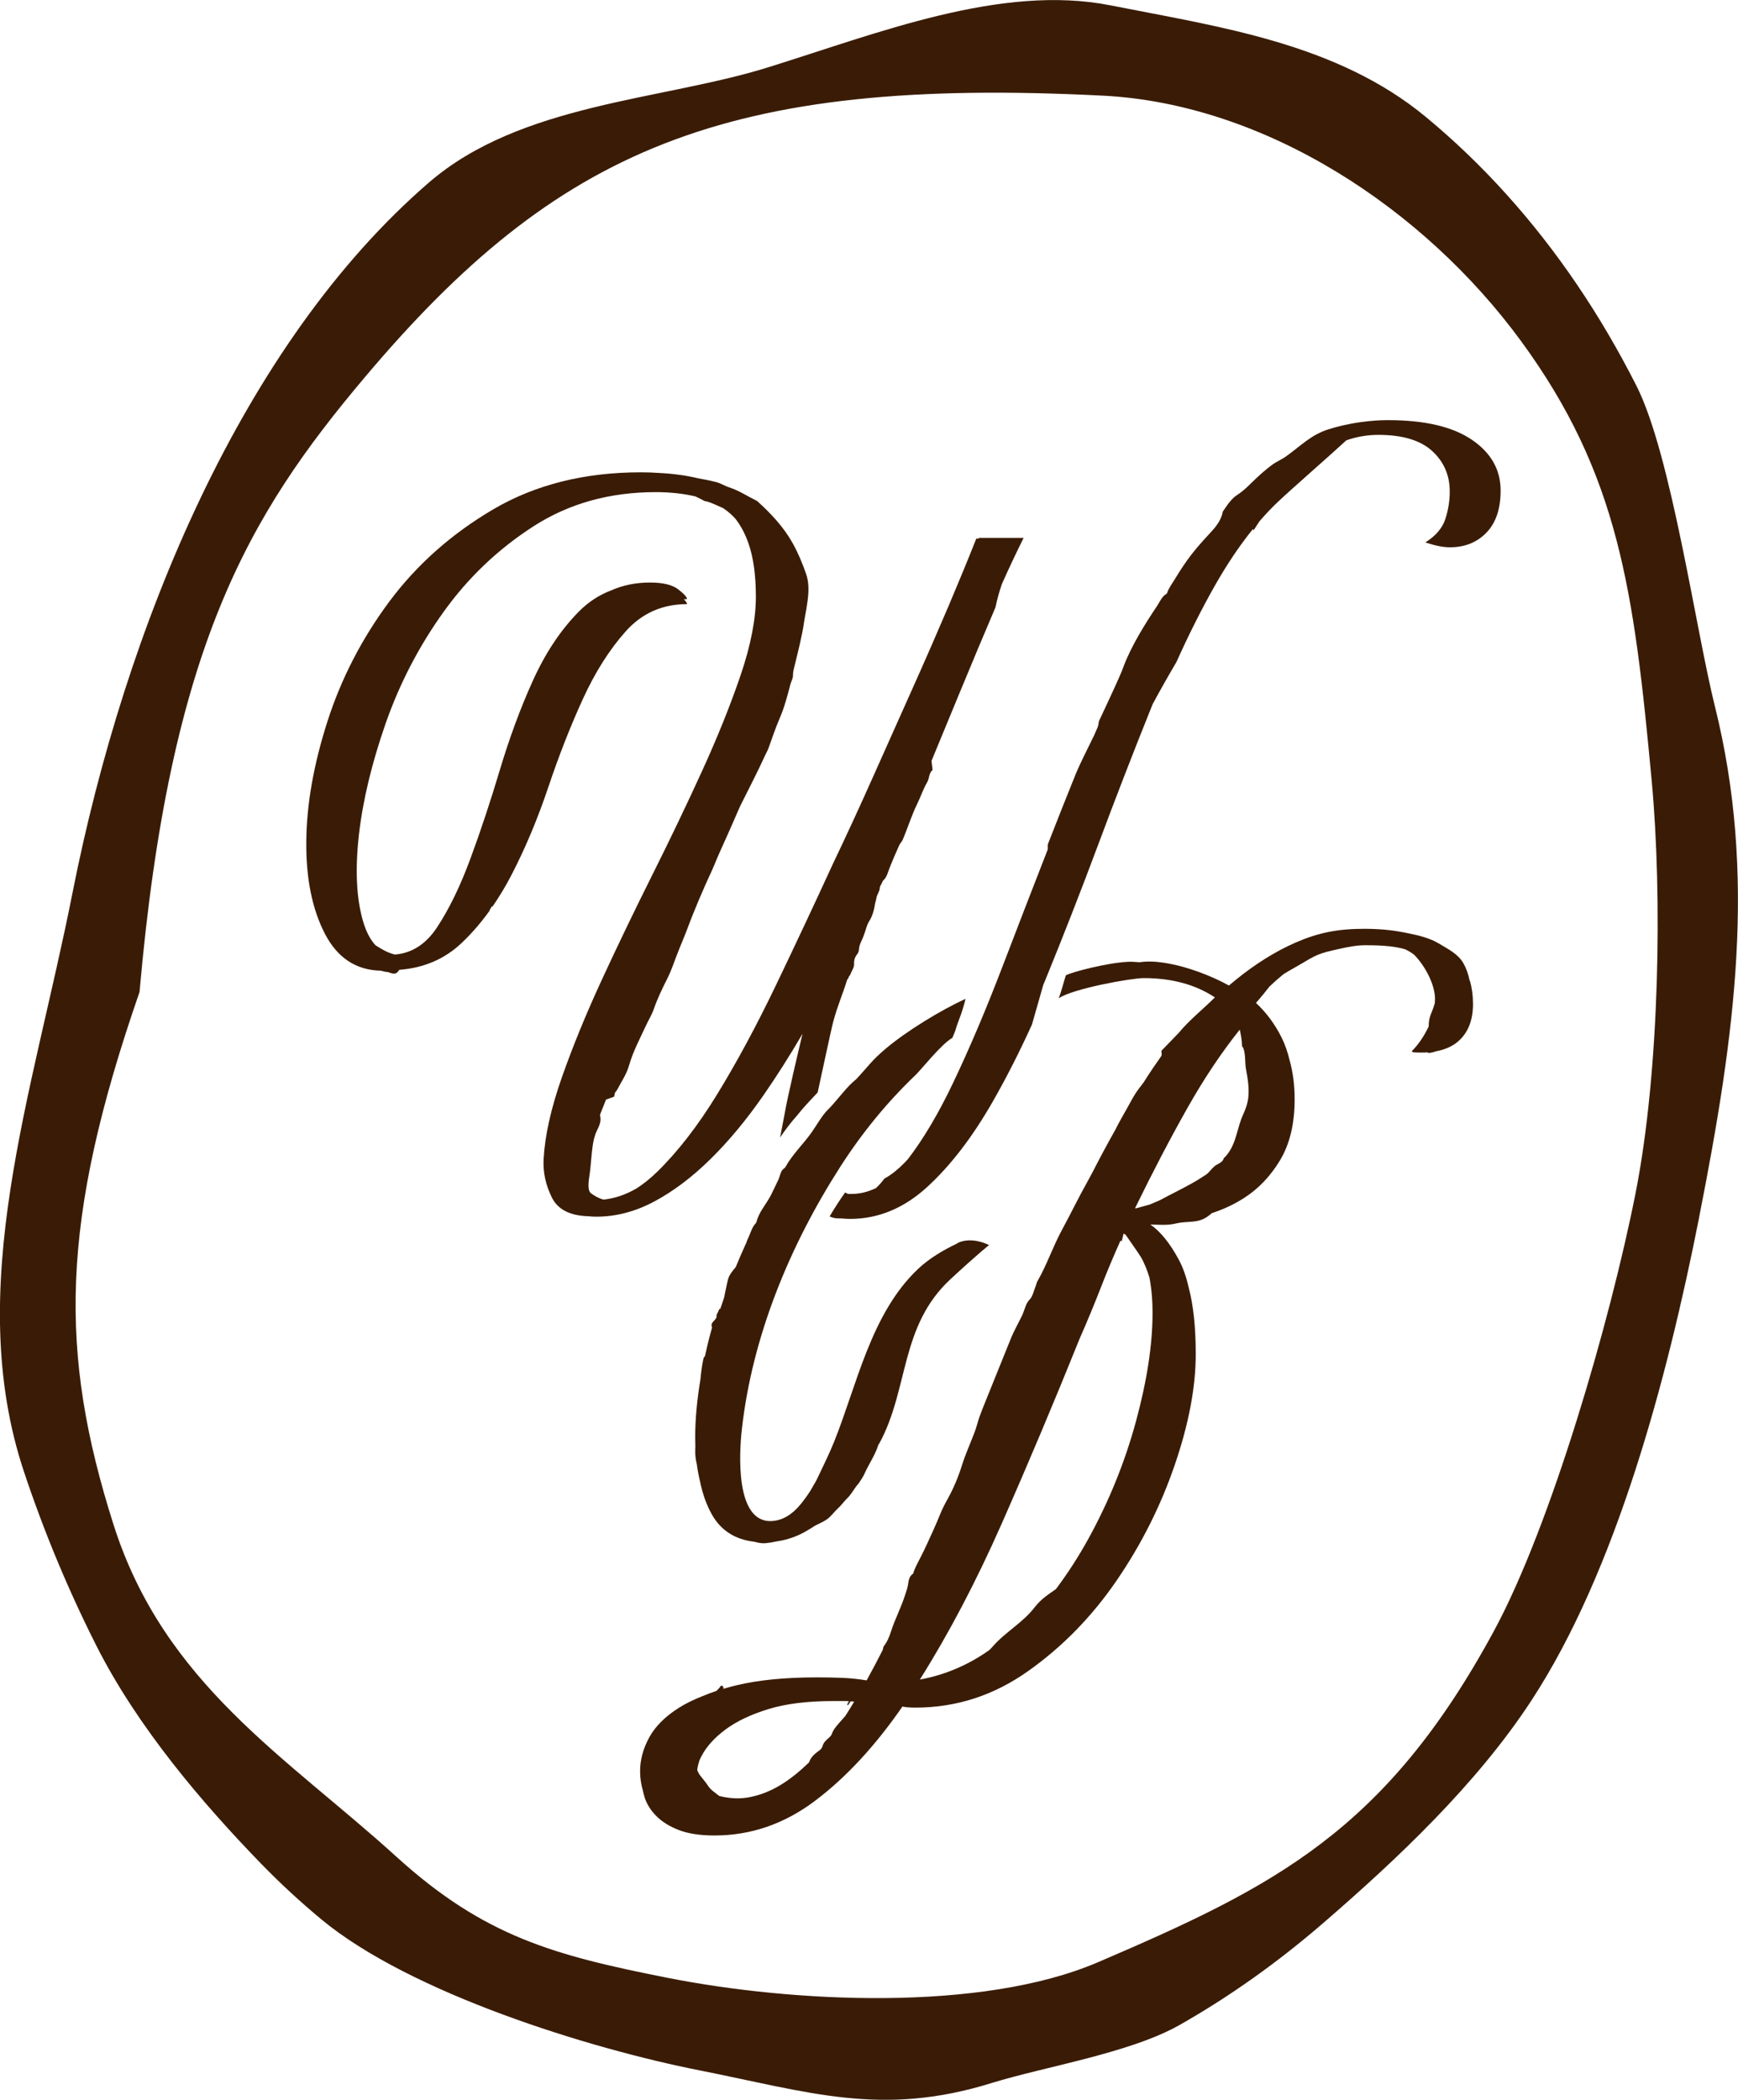
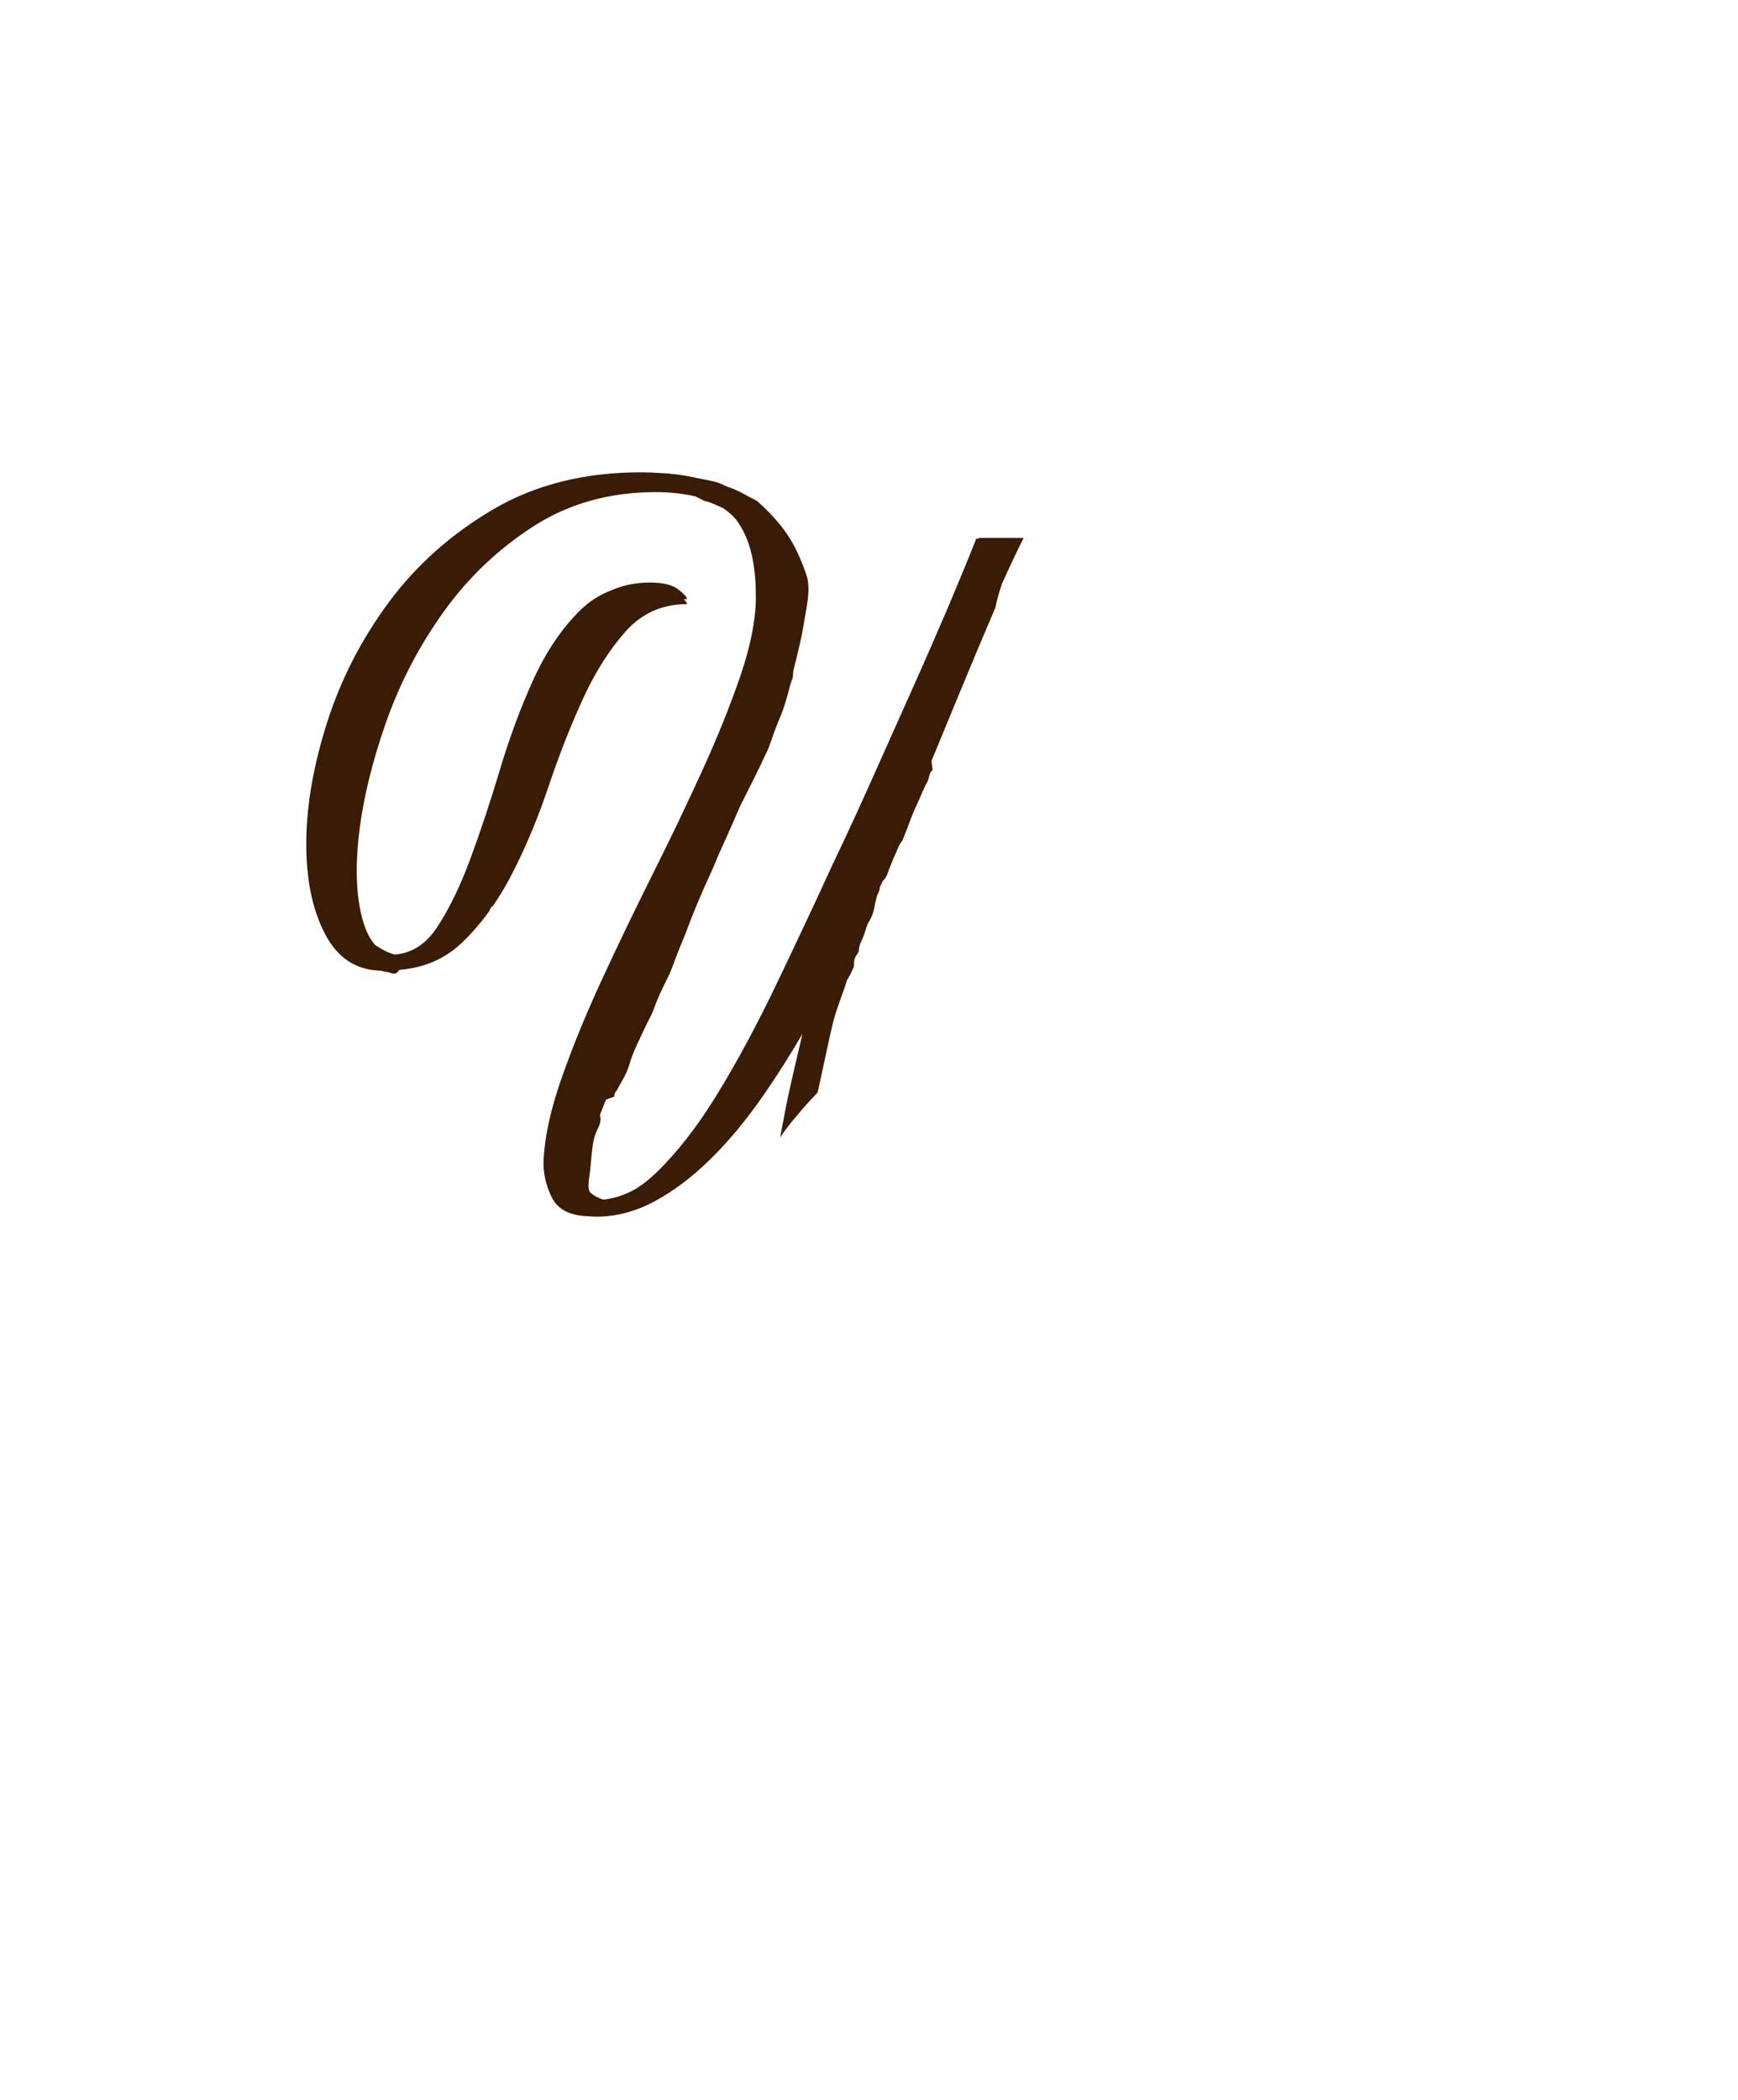
<svg xmlns="http://www.w3.org/2000/svg" id="Layer_2" width="399.99" height="483.14" viewBox="0 0 399.99 483.14">
  <defs>
    <style>.cls-1{fill:#3a1c06;stroke-width:0px;}</style>
  </defs>
  <g id="Layer_1-2">
    <path class="cls-1" d="M225.29,123.78s-.04.1-.06.14c-.18,0-.36,0-.54,0-1.87,4.72-3.99,9.87-6.38,15.51-2.57,6.03-5.32,12.33-8.26,18.89-2.94,6.56-5.96,13.31-9.05,20.25-3.09,6.94-6.22,13.72-9.39,20.36-4.22,9.2-8.56,18.43-13.01,27.71-4.45,9.27-8.94,17.61-13.46,25-4.52,7.39-9.2,13.42-14.02,18.1-1.53,1.48-3.08,2.71-4.65,3.72-2.48,1.43-5.01,2.29-7.6,2.56-1-.29-1.95-.78-2.85-1.45-1.05-.79-.39-3.62-.23-5.03.22-1.94.33-3.89.6-5.82.17-1.22.43-2.42.99-3.58.48-1,1.05-2.09.74-3.35-.03-.12-.02-.25,0-.39.06-.16.11-.3.18-.46.38-.96.77-1.95,1.18-2.95.61-.22,1.22-.44,1.84-.64.07-.27.14-.54.19-.82.05-.28.37-.49.51-.76.96-1.86,2.18-3.59,2.76-5.65.93-3.26,2.54-6.22,3.94-9.27.56-1.21,1.29-2.35,1.72-3.6.85-2.45,1.96-4.77,3.13-7.08.39-.76.94-2.04,1.23-2.84.91-2.5,1.9-4.97,2.92-7.42,1.88-5.08,4-10.08,6.29-14.99.45-1.06.89-2.12,1.34-3.18,1.72-3.79,3.38-7.54,4.99-11.26,1.98-3.96,4.02-7.89,5.86-11.92.23-.5.51-.97.69-1.48.83-2.27,1.57-4.56,2.54-6.79,1.1-2.52,1.79-5.23,2.5-7.91.18-.67.59-1.3.57-1.96-.02-.89.24-1.69.44-2.52.79-3.27,1.65-6.54,2.13-9.88.13-.93.34-1.85.49-2.77.44-2.73.88-5.51-.03-8.17-.84-2.44-1.85-4.85-3.1-7.1-2.06-3.7-4.95-6.78-8.08-9.62-.06-.06-.14-.11-.22-.15-2.09-1.02-4.04-2.34-6.28-3.06-1.03-.33-1.98-.96-3.02-1.23-1.36-.35-2.73-.62-4.1-.86-2.8-.67-5.8-1.08-9.01-1.24-1.37-.1-2.77-.15-4.21-.15-12.97,0-24.28,2.83-33.93,8.48-9.65,5.66-17.64,12.75-23.98,21.26-6.33,8.52-11.08,17.72-14.25,27.6-3.17,9.88-4.79,19.08-4.86,27.6-.08,8.52,1.36,15.61,4.3,21.26,2.87,5.52,7.15,8.34,12.82,8.47.55.16,1.11.28,1.71.33,1.86.74,2.02.17,2.6-.53,5.67-.44,10.45-2.5,14.33-6.18,2.32-2.2,4.47-4.69,6.46-7.46-.02-.03-.04-.06-.06-.09.02-.03.06-.07.08-.1.15-.22.33-.51.5-.82.03.04.06.09.09.14,1.55-2.24,3.01-4.65,4.36-7.25,3.21-6.19,6.05-12.95,8.51-20.27,2.46-7.32,5.11-14.07,7.95-20.27,2.83-6.19,6.12-11.38,9.86-15.57,3.73-4.18,8.44-6.27,14.11-6.27,0-.27-.25-.65-.73-1.13.25,0,.48-.03.73-.03,0-.45-.67-1.19-2.02-2.24-1.34-1.04-3.51-1.57-6.5-1.57-3.3,0-6.3.63-9.01,1.84-2.76,1.05-5.24,2.68-7.42,4.9-4.15,4.22-7.66,9.5-10.52,15.83-2.87,6.33-5.39,13.16-7.58,20.47-2.19,7.32-4.45,14.14-6.79,20.47-2.34,6.33-4.9,11.61-7.69,15.83-2.52,3.82-5.7,5.88-9.52,6.24-.1,0-.21,0-.31-.01-.46-.14-.93-.29-1.38-.47-.68-.27-1.8-.9-2.94-1.63-1.23-1.3-2.21-3.2-2.93-5.71-1.49-5.23-1.79-11.79-.9-19.71.9-7.91,2.95-16.46,6.16-25.65,3.21-9.18,7.65-17.73,13.33-25.65,5.67-7.91,12.58-14.48,20.72-19.71,8.14-5.23,17.51-7.84,28.11-7.84,3.33,0,6.36.34,9.11.98.71.33,1.41.69,2.11,1.06.22.04.45.08.66.14,1.11.33,2.17.87,3.24,1.33.14.06.27.12.4.18.6.41,1.18.85,1.72,1.34.41.37.79.76,1.16,1.18,1.2,1.56,2.18,3.42,2.94,5.59,1.13,3.24,1.7,7.35,1.7,12.33s-1.17,11.12-3.51,17.98c-2.34,6.86-5.28,14.18-8.82,21.94-3.55,7.77-7.39,15.8-11.54,24.09-4.15,8.3-8.03,16.36-11.65,24.2-3.62,7.84-6.67,15.31-9.16,22.39-2.49,7.09-3.88,13.35-4.18,18.78-.15,3.01.49,5.96,1.92,8.82,1.37,2.74,4.18,4.16,8.38,4.28.59.06,1.2.1,1.86.1,4.52,0,8.97-1.17,13.35-3.51,4.37-2.34,8.67-5.58,12.89-9.73,4.22-4.15,8.29-9.05,12.21-14.7,3.09-4.45,6.08-9.17,8.98-14.14-1.02,4.31-3.48,14.62-4.11,18.4-.06.37-1,5.12-1.05,5.47,1.01-1.55,2.64-3.67,3.96-5.13,1.45-1.85,2.98-3.41,4.69-5.25.45-1.97,3.01-14.1,3.57-16.22.97-3.67,2.1-6.11,3.26-9.83.2.16.35-.94.55-.79.25-.59.52-1.17.81-1.75.13-.26.2-.71.19-1-.04-.86.19-1.59.76-2.27.23-.28.35-.72.37-1.09.04-.9.45-1.65.81-2.44.2-.42.32-.87.49-1.31.32-.88.51-1.84,1-2.61.82-1.29,1.18-2.69,1.41-4.15.06-.38.23-.75.27-1.14.1-.89.78-1.57.81-2.49.01-.36.3-.71.47-1.06.1-.21.16-.47.32-.62.81-.72,1.01-1.72,1.38-2.67.7-1.82,1.49-3.61,2.28-5.39.22-.49.65-.88.85-1.36,1.15-2.72,2.01-5.57,3.32-8.23.79-1.61,1.35-3.36,2.25-4.89.57-.96.4-2.19,1.28-2.86-.1-.84-.19-1.58-.25-2.12,2.25-5.44,4.44-10.74,6.57-15.9,2.82-6.84,5.54-13.31,8.15-19.42.36-1.82.88-3.58,1.46-5.33,1.72-3.86,3.4-7.41,5.02-10.65h-10.3Z" />
-     <path class="cls-1" d="M338.72,101.17c-4.43-3-10.84-4.5-19.24-4.5-.87,0-6.69-.06-13.61,2.07-4.1,1.26-6.32,3.7-9.81,6.21-1.4,1-2.17,1.14-3.53,2.18-1.18.9-2.3,1.86-3.38,2.88-1.42,1.33-2.72,2.78-4.39,3.85-1.44.93-2.38,2.45-3.35,3.87-.39,2.21-1.85,3.77-3.28,5.31-3.43,3.69-5.17,5.97-7.78,10.27-.62,1.03-1.38,1.99-1.76,3.16-.03.04-.05.08-.08.12-1.13.65-1.58,1.87-2.25,2.88-2.71,4.03-5.95,9.25-7.66,13.84-.63,1.69-1.38,3.33-2.13,4.97-1.03,2.28-2.11,4.54-3.16,6.81-.16.35-.4.71-.44,1.08-.04.39-.13.76-.24,1.12-.29.65-.57,1.31-.85,1.96-.14.28-.28.56-.42.84-1.18,2.47-2.77,5.52-3.81,8.06-2.18,5.36-4.3,10.75-6.41,16.15,0,.3,0,.59,0,.89,0,.09-.01.17-.01.26-3.52,9.01-6.93,17.84-10.23,26.46-3.88,10.16-7.73,19.23-11.54,27.22-3.39,7.11-6.86,12.96-10.42,17.59-1.25,1.36-2.6,2.64-4.12,3.68-.4.28-.83.54-1.28.78-.58.78-1.22,1.51-1.93,2.18-1.83.88-3.69,1.35-5.6,1.35-1.16,0-.55.11-1.51-.33-1.29,1.78-2.45,3.64-3.58,5.52,1.34.49,1.19.41,2.89.46.59.06,1.19.1,1.82.1,6.48,0,12.4-2.45,17.76-7.35,5.35-4.9,10.37-11.42,15.04-19.57,3.12-5.44,6.15-11.39,9.07-17.81.67-2.33,1.33-4.65,1.99-6.98.2-.71.41-1.42.61-2.13.14-.34.28-.66.42-1,4.18-10.23,8.25-20.64,12.21-31.25,3.95-10.6,7.99-21.02,12.1-31.25.16-.4.32-.79.49-1.19,1.75-3.24,3.56-6.44,5.43-9.61,2.8-6.23,5.7-12.01,8.7-17.32,2.85-5.05,5.82-9.47,8.9-13.27.06.09.11.18.17.27.44-.7.88-1.38,1.33-2.05,1.41-1.63,2.85-3.15,4.3-4.52,3.46-3.26,11.84-10.55,15.71-14.12,2.37-.83,4.82-1.25,7.36-1.25,5.55,0,9.68,1.24,12.38,3.71,2.7,2.47,4.05,5.59,4.05,9.34,0,2.1-.34,4.2-1.01,6.3-.68,2.1-2.22,3.9-4.61,5.4,2.25.75,4.12,1.12,5.63,1.12,3.45,0,6.26-1.12,8.44-3.38,2.17-2.25,3.26-5.47,3.26-9.68,0-4.8-2.22-8.7-6.64-11.7Z" />
-     <path class="cls-1" d="M220.39,286.06c-3.3,1.57-6.5,3.44-9.16,5.96-10.81,10.26-13.99,26.6-19.28,39.76-1.18,2.93-2.62,5.75-3.96,8.62-.06.12-.12.24-.19.37-.44.79-.91,1.55-1.35,2.33-.73,1.12-1.48,2.15-2.23,3.06-1.97,2.39-4.14,3.65-6.5,3.81-8.66.59-7.56-15.99-7-20.98,2.37-21.46,11.04-42.41,22.64-60.49,5.06-7.89,10.83-14.92,17.3-21.1,1.37-1.3,5.96-7.16,8.53-8.61,1.07-2.44.58-1.79,1.56-4.28.56-1.42,1.11-3.17,1.46-4.69-5.66,2.59-13.66,7.45-18.53,11.6-3.18,2.71-3.77,3.85-6.61,6.87-.3.27-.61.52-.9.79-1.8,1.63-3.96,4.64-5.71,6.32-1.19,1.15-2.66,3.71-3.61,5.06-1.94,2.77-4.45,5.09-6.1,8.07-.07.13-.2.26-.33.34-.78.5-.92,1.79-1.27,2.54-.48,1.05-1.02,2.08-1.5,3.12-.12.26-.25.52-.39.77-.05.08-.09.16-.14.24-1.06,1.86-2.51,3.5-3.03,5.63-.04.08-.08.16-.12.23-.98,1.04-1.26,2.45-1.88,3.67-.15.3-.26.62-.36.96-.08.18-.17.36-.26.54-.76,1.66-1.46,3.32-2.14,4.97-.76.89-1.52,1.84-1.77,2.78-.2.76-.35,1.54-.52,2.32-.14.65-.26,1.3-.4,1.94-.3.86-.59,1.72-.87,2.58-.18.02-.33.08-.36.34-.01.16-.54,1-.51,1.14.23,1.1-1.47,1.45-1.09,2.58.03.08.04.15.06.23-.37,1.35-.73,2.69-1.05,4.03-.21.88-.41,1.74-.59,2.6-.02.02-.04.04-.06.05-.26.2-.27.46-.33.71-.32,1.5-.5,3.01-.64,4.54-.8,4.77-1.21,9.23-1.21,13.36,0,.68.02,1.34.04,2,0,.24-.01.47-.02.71-.05,1.36.09,2.37.35,3.41.18,1.41.44,2.72.74,3.99.6,2.93,1.52,5.5,2.78,7.7,2.07,3.62,5.31,5.68,9.71,6.19.26.06.51.13.78.19.65.15,1.32.2,1.98.13.81-.08,1.61-.22,2.39-.4,2.66-.38,5.15-1.29,7.46-2.76.23-.12.46-.25.68-.41,1.27-.88,2.11-1,3.42-1.9.96-.66,1.64-1.7,2.52-2.5.8-.73,1.41-1.62,2.19-2.38.84-.81,1.42-1.89,2.13-2.84.14-.19.34-.34.47-.54.46-.73.99-1.44,1.34-2.23,1-2.24,2.44-4.26,3.19-6.62.05-.15.18-.26.25-.4,6.81-12.53,4.68-26.94,16.37-37.76,6.6-6.11,8.86-7.83,8.86-7.83,0,0-3.84-2.11-7.27-.48Z" />
-     <path class="cls-1" d="M338.23,225.64c-.31-1.51-.78-2.86-1.45-4.03-1.24-2.14-3.53-3.25-5.75-4.58-1.96-1.16-4.31-1.76-6.86-2.28-.02,0-.04-.01-.07-.02-.02,0-.03,0-.05,0-.31-.06-.62-.13-.94-.19-2.97-.58-5.87-.83-9.17-.83-6.1,0-10.56.89-15.83,3.19-4.64,2.03-9.24,4.94-13.53,8.41-.59.47-1.17.95-1.75,1.45-4.12-2.3-9.64-4.31-13.83-5.05-2.84-.5-4.57-.6-6.77-.31-.94-.06-1.84-.15-2.65-.1-4.84.24-13.04,2.39-14.29,3.12-.47,1.46-1.06,3.87-1.65,5.28,3.32-2.26,16.76-4.65,19.57-4.65,6.5,0,11.95,1.5,16.39,4.44-2.31,2.33-6.1,5.41-8.3,8.14-1.44,1.5-2.59,2.68-2.82,2.92-.4.43-.82.84-1.19,1.23,0,.39.13.86,0,1.17-1.28,1.8-2.55,3.67-3.79,5.62-.08.12-.15.25-.23.38-.39.51-.78,1.03-1.19,1.57-1.05,1.36-1.83,2.94-2.68,4.45-.92,1.65-1.88,3.27-2.71,4.97-1.82,3.22-3.6,6.54-5.34,9.95-.35.66-.7,1.32-1.07,1.97-2.08,3.7-3.92,7.53-5.94,11.25-2.06,3.81-3.42,7.95-5.59,11.7-.21.36-.26.82-.43,1.21-.43,1.03-.65,2.27-1.37,3.01-.8.83-.98,1.78-1.35,2.73-.1.25-.18.5-.29.74-.82,1.72-1.97,3.74-2.68,5.51-1.98,4.88-3.96,9.77-5.92,14.66-.45,1.11-.9,2.23-1.3,3.36-.4,1.14-.67,2.33-1.1,3.47-.94,2.51-2.08,4.96-2.88,7.51-.89,2.85-2.02,5.57-3.49,8.16-.49.86-1.2,2.3-1.56,3.21-.92,2.31-1.97,4.55-3,6.81-.53,1.18-1.11,2.34-1.7,3.48-.57,1.11-1.18,2.19-1.52,3.4-1,.64-1.04,1.69-1.22,2.72-.13.76-.42,1.49-.65,2.23-.9,2.87-2.33,5.52-3.24,8.38-.39,1.24-.9,2.44-1.72,3.47-.05.28-.13.54-.2.81-1.22,2.4-2.44,4.72-3.68,6.96-1.86-.3-3.65-.49-5.35-.57-1.79-.08-3.82-.12-6.1-.12-7.32,0-13.51.61-18.55,1.83-1.04.25-2.02.52-2.97.8.04-.5-.12-.76-.55-.69-.01,0-.02,0-.04,0-.14.27-.5.68-1,1.17-1.1.36-2.11.75-3.09,1.16-2.12.82-3.99,1.73-5.59,2.75-3.13,1.98-5.4,4.24-6.8,6.8-1.4,2.55-2.1,5.15-2.1,7.79,0,1.54.23,3.05.66,4.52.11.49.23.98.38,1.47.49,1.56,1.4,3,2.72,4.33,1.32,1.32,3.05,2.39,5.19,3.21,2.14.82,4.86,1.24,8.16,1.24,8.41,0,16.15-2.68,23.24-8.04,7.09-5.36,13.76-12.57,20.03-21.63.66.16,1.65.25,2.97.25,9.4,0,18.05-2.8,25.96-8.41,7.91-5.6,14.71-12.57,20.4-20.89,5.69-8.32,10.14-17.18,13.35-26.58,3.22-9.4,4.82-17.88,4.82-25.47,0-6.18-.55-11.27-1.62-15.31-.57-2.49-1.32-4.62-2.26-6.37-2.04-3.8-4.23-6.51-6.57-8.14,1.95.05,3.89.25,5.87-.22,2.84-.68,5.09.09,7.48-1.74.28-.22.56-.44.84-.66,2.57-.84,5-1.96,7.27-3.4,3.38-2.14,6.18-5.07,8.41-8.78,2.22-3.71,3.34-8.36,3.34-13.97,0-3.31-.39-6.3-1.15-8.99-.45-1.9-1.06-3.66-1.86-5.27-1.58-3.15-3.56-5.78-5.89-7.94,1.5-1.73,3.02-3.62,3.04-3.69,0-.01.02-.03.02-.04,1.07-1.02,2.16-1.98,3.25-2.87,1.31-.83,2.66-1.55,3.33-1.95,4.41-2.6,4.58-2.8,9.55-3.89,1.95-.43,3.99-.85,6-.84,2.18,0,6.34.04,9.2.96.69.33,1.33.71,1.9,1.14.07.07.15.12.21.19,2.52,2.6,4.71,6.84,4.71,10.09,0,.34-.04.67-.06,1.01-.2.68-.44,1.36-.71,2.01-.65,1.53-.69,2.48-.68,3.24-.03.06-.05.12-.07.18-1.07,2.22-2.35,4.08-3.83,5.56l.25.25c1.22.09,2.35.09,3.41.02-.17.3,1.24.03,1.76-.19.06-.02.12-.04.18-.06,2.04-.38,3.73-1.12,5.03-2.24,2.31-1.98,3.46-4.86,3.46-8.65,0-1.98-.25-3.73-.7-5.29ZM194.53,394.84c-.26.3-.51.59-.77.88-.9,1.03-1.89,1.98-2.36,3.33-.1.28-.35.53-.58.74-.66.58-1.33,1.14-1.55,2.06-.07.28-.35.64-.58.81-1.03.77-2.07,1.51-2.48,2.83-4.07,3.93-8.56,7.2-14.27,8.12-2.12.34-4.31.15-6.43-.38-.85-.73-1.9-1.33-2.49-2.24-.57-.88-1.25-1.65-1.88-2.47-.31-.4-.52-.83-.68-1.27.08-.68.25-1.39.48-2.12.15-.34.29-.67.47-1.01,1.15-2.22,3.01-4.29,5.56-6.18,2.55-1.9,5.85-3.46,9.89-4.7,4.04-1.24,9.02-1.85,14.96-1.85h2.72c.28,0,.56.02.84.04-.2.38-.65.94-.21.91.22-.29.42-.59.62-.89.26.02.53.05.79.08-.68,1.14-1.36,2.25-2.05,3.32ZM265.25,302.13c0,7.26-1.28,15.58-3.83,24.97-2.56,9.39-6.23,18.42-11,27.07-2.26,4.08-4.73,7.9-7.41,11.47-1.64,1.17-3.36,2.18-4.93,4.23-2.69,3.5-6.73,5.65-9.63,8.99-.23.27-.48.52-.72.77-4.92,3.5-10.27,5.76-16.03,6.82,6.68-10.62,12.96-22.56,18.83-35.86,6.18-14.01,12.15-28.19,17.92-42.53,1.81-4.12,3.5-8.2,5.07-12.24,1.35-3.48,2.81-6.92,4.34-10.34.09.03.18.06.26.12.07-.03.32-1.22.46-1.77.17.08.32.18.48.28,1.07,1.57,2.9,4.12,3.51,5.13.72,1.21,1.46,3.03,1.96,4.69.47,2.44.72,5.15.72,8.19ZM287.28,252.59c-.15,1.27-.58,2.55-1.13,3.73-1.55,3.36-1.52,6.73-3.95,9.6-.23.27-.58.51-.66.82-.2.75-1.62,1.17-2.1,1.67-.6.49-1.18,1.36-1.8,1.81-.41.26-.82.52-1.21.78-2.11,1.44-7.32,3.96-9.57,5.19-.78.34-1.54.66-2.28.97-.85.26-1.73.46-2.57.71-.21.06-.42.1-.63.16-.07,0-.11-.02-.14-.06,4.02-8.25,8.03-15.94,12.06-23.07,3.78-6.7,7.79-12.69,12.02-17.99.25,1.11.49,2.26.53,3.83.87.86.65,3.89.88,5.12.41,2.22.81,4.47.55,6.72Z" />
-     <path class="cls-1" d="M391.04,280.14c-7.38,37.35-19.14,81.37-38.59,111.12-12.66,19.36-31.05,36.64-47.95,51.24-10.55,9.11-21.58,16.93-33.01,23.42-11.43,6.49-31.11,9.59-43.26,13.36-25.42,7.89-42.07,2.06-67.28-2.92s-66.43-17.72-86.94-34.69c-4.9-4.06-9.6-8.4-14.08-13.02-13.45-13.87-28.29-31.29-37.73-49.95-6.39-12.64-12.03-26.09-16.7-40.12-14.01-42.1,2.02-86.78,11.16-133.01,12.18-61.64,39.18-126.55,82.05-163.57,21.1-18.22,53.55-18.9,77.85-26.44,25.42-7.89,53.79-19.31,79-14.33,25.21,4.98,52.07,8.71,72.58,25.67,6.57,5.43,12.77,11.39,18.58,17.84,11.54,12.8,21.56,27.55,29.93,44.09,7.97,15.76,13.61,55.98,18,73.59,9.69,38.84,4.76,75.31-3.62,117.73ZM32.13,228.2c-18.41,53.07-18.56,83.07-6,122.61,11.64,36.65,39.85,53.46,65.13,76.43,20.2,18.35,36.29,22.68,62.45,27.85,28.58,5.65,72.07,7.93,98.98-3.6,40.58-17.4,66.18-30.14,91.14-76.24,13.09-24.18,26.77-71.29,32.59-100.74,5.57-28.19,6.16-68.65,3.7-94.95-4.08-43.76-7.59-70.34-29.98-100.97s-58.99-54.68-96.31-56.58c-87.09-4.43-125.61,12.28-169.97,64.91-26.62,31.58-44.79,61.98-51.74,141.27Z" />
  </g>
</svg>